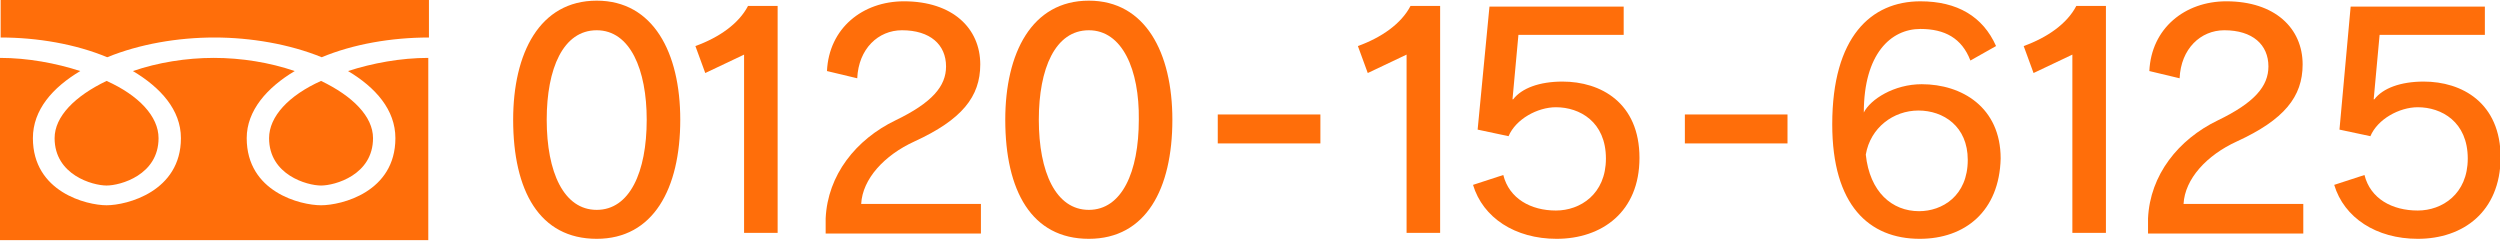
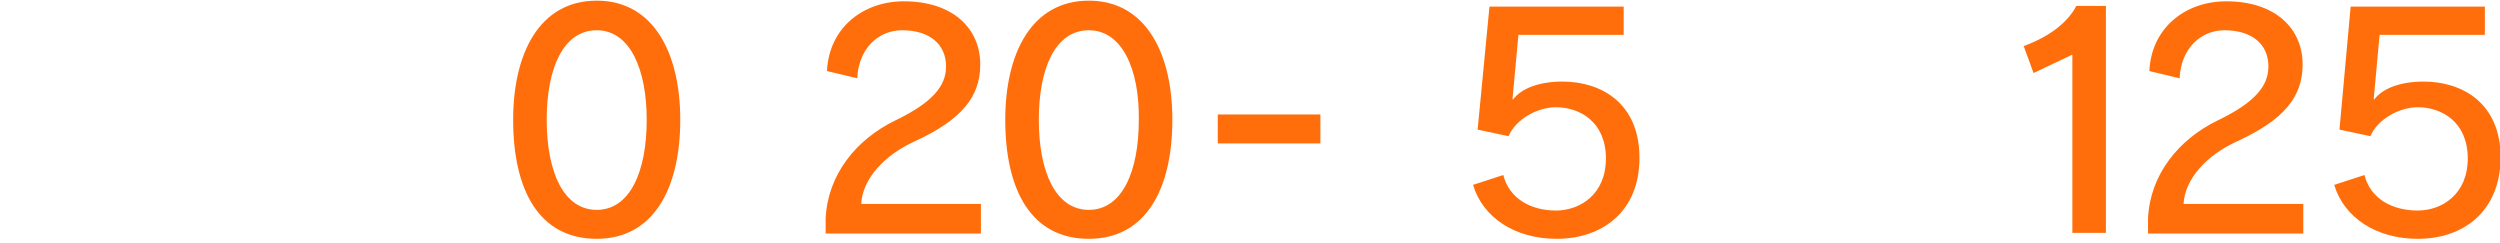
<svg xmlns="http://www.w3.org/2000/svg" version="1.1" id="access_tel" x="0px" y="0px" width="380px" height="37px" viewBox="0 0 380 37" style="enable-background:new 0 0 380 37;" xml:space="preserve">
  <style type="text/css">

	.st0{fill:#FF6E0A;}
	.st1{fill-rule:evenodd;clip-rule:evenodd;fill:#FF6E0A;}

</style>
  <g>
    <g>
-       <path class="st1" d="M48.9,8.7c-4.9-2-10.8-3-16.3-3c-5.6,0-11.4,1-16.3,3c-4.8-2-10.6-3-16.2-3V0h65.1v5.7    C59.5,5.7,53.7,6.7,48.9,8.7z M0,36.4V8.8c4.2,0,8.5,0.8,12.2,2C8,13.3,5,16.7,5,21c0,8.2,8.2,10.2,11.2,10.2    c3.1,0,11.3-2.1,11.3-10.2c0-4.3-3.1-7.7-7.3-10.2c3.8-1.3,8.1-2,12.3-2c4.2,0,8.5,0.7,12.3,2c-4.2,2.5-7.3,6-7.3,10.2    c0,8.2,8.2,10.2,11.3,10.2S60.1,29.2,60.1,21c0-4.3-3-7.7-7.2-10.2c3.7-1.2,8-2,12.2-2v27.7H0z M8.3,21c0-3.3,3.1-6.4,7.9-8.7    c4.9,2.2,7.9,5.4,7.9,8.7c0,5.6-5.8,7.2-7.9,7.2C14.1,28.2,8.3,26.6,8.3,21z M48.8,12.3c4.8,2.3,7.9,5.4,7.9,8.7    c0,5.6-5.8,7.2-7.9,7.2c-2.1,0-7.9-1.6-7.9-7.2C40.9,17.7,43.9,14.5,48.8,12.3z" />
      <g>
        <path class="st0" d="M90.7,36.3c-8.7,0-12.7-7.3-12.7-18.1c0-10.1,4-18.1,12.7-18.1c8.6,0,12.7,7.9,12.7,18.1     C103.4,28.7,99.3,36.3,90.7,36.3z M90.7,4.6c-5.1,0-7.6,5.8-7.6,13.6c0,8,2.6,13.7,7.6,13.7c5,0,7.6-5.7,7.6-13.7     C98.3,10.6,95.8,4.6,90.7,4.6z" />
-         <path class="st0" d="M113.1,35.5V8.3l-5.9,2.8l-1.5-4.1c3.6-1.3,6.6-3.4,8-6.1h4.5v34.5H113.1z" />
        <path class="st0" d="M125.5,35.5l0-2.3c0.3-6.6,4.6-12,10.6-14.9c5.6-2.7,7.7-5.2,7.7-8.2c0-3.3-2.4-5.5-6.7-5.5     c-3.6,0-6.6,2.8-6.8,7.3l-4.6-1.1c0.3-6.5,5.4-10.6,11.7-10.6c7.4,0,11.6,4.1,11.6,9.6c0,4.9-2.8,8.4-10,11.7     c-4.6,2.1-7.9,5.7-8.1,9.5h18.2v4.5H125.5z" />
        <path class="st0" d="M165.5,36.3c-8.7,0-12.7-7.3-12.7-18.1c0-10.1,4-18.1,12.7-18.1c8.6,0,12.7,7.9,12.7,18.1     C178.2,28.7,174.2,36.3,165.5,36.3z M165.5,4.6c-5.1,0-7.6,5.8-7.6,13.6c0,8,2.6,13.7,7.6,13.7c5,0,7.6-5.7,7.6-13.7     C173.2,10.6,170.6,4.6,165.5,4.6z" />
        <path class="st0" d="M185.1,21.8v-4.4h15.6v4.4H185.1z" />
-         <path class="st0" d="M213.8,35.5V8.3l-5.9,2.8l-1.5-4.1c3.6-1.3,6.6-3.4,8-6.1h4.5v34.5H213.8z" />
        <path class="st0" d="M236.6,36.3c-6.3,0-11.2-3.2-12.7-8.2l4.6-1.5c0.9,3.6,4.2,5.4,8,5.4c3.7,0,7.6-2.5,7.6-7.9     c0-5.6-4-7.8-7.6-7.8c-2.8,0-6.1,1.8-7.2,4.4l-4.7-1L226.4,1h20.4v4.3h-16l-0.9,9.8h0.1c1.3-1.7,4-2.7,7.5-2.7     c5.8,0,11.7,3.2,11.7,11.6C249.2,32.2,243.5,36.3,236.6,36.3z" />
-         <path class="st0" d="M256.1,21.8v-4.4h15.6v4.4H256.1z" />
-         <path class="st0" d="M291.8,36.3c-7.7,0-13.3-5.1-13.3-17.4c0-13.3,5.9-18.7,13.4-18.7c5.6,0,9.5,2.3,11.5,6.8l-3.9,2.2     c-1.3-3.4-3.9-4.8-7.6-4.8c-4.5,0-8.6,3.8-8.6,12.7c1-2,4.6-4.3,8.8-4.3c6.1,0,12,3.5,12,11.3C303.9,32.1,298.7,36.3,291.8,36.3z      M291.6,16.8c-3.8,0-7.3,2.6-8,6.7c0.6,5.7,4,8.6,8.1,8.6c3.5,0,7.4-2.3,7.4-7.8C299.1,19.2,295.4,16.8,291.6,16.8z" />
        <path class="st0" d="M315,35.5V8.3l-5.9,2.8l-1.5-4.1c3.6-1.3,6.6-3.4,8-6.1h4.5v34.5H315z" />
        <path class="st0" d="M326.5,35.5l0-2.3c0.3-6.6,4.6-12,10.6-14.9c5.6-2.7,7.7-5.2,7.7-8.2c0-3.3-2.4-5.5-6.7-5.5     c-3.6,0-6.6,2.8-6.8,7.3l-4.6-1.1c0.3-6.5,5.4-10.6,11.7-10.6c7.4,0,11.6,4.1,11.6,9.6c0,4.9-2.8,8.4-10,11.7     c-4.6,2.1-7.9,5.7-8.1,9.5h18.2v4.5H326.5z" />
        <path class="st0" d="M367.5,36.3c-6.3,0-11.2-3.2-12.7-8.2l4.6-1.5c0.9,3.6,4.2,5.4,8.1,5.4c3.7,0,7.6-2.5,7.6-7.9     c0-5.6-4-7.8-7.6-7.8c-2.8,0-6.1,1.8-7.2,4.4l-4.7-1L357.3,1h20.4v4.3h-16l-0.9,9.8h0.1c1.3-1.7,4-2.7,7.5-2.7     c5.8,0,11.7,3.2,11.7,11.6C380,32.2,374.4,36.3,367.5,36.3z" />
      </g>
    </g>
  </g>
</svg>